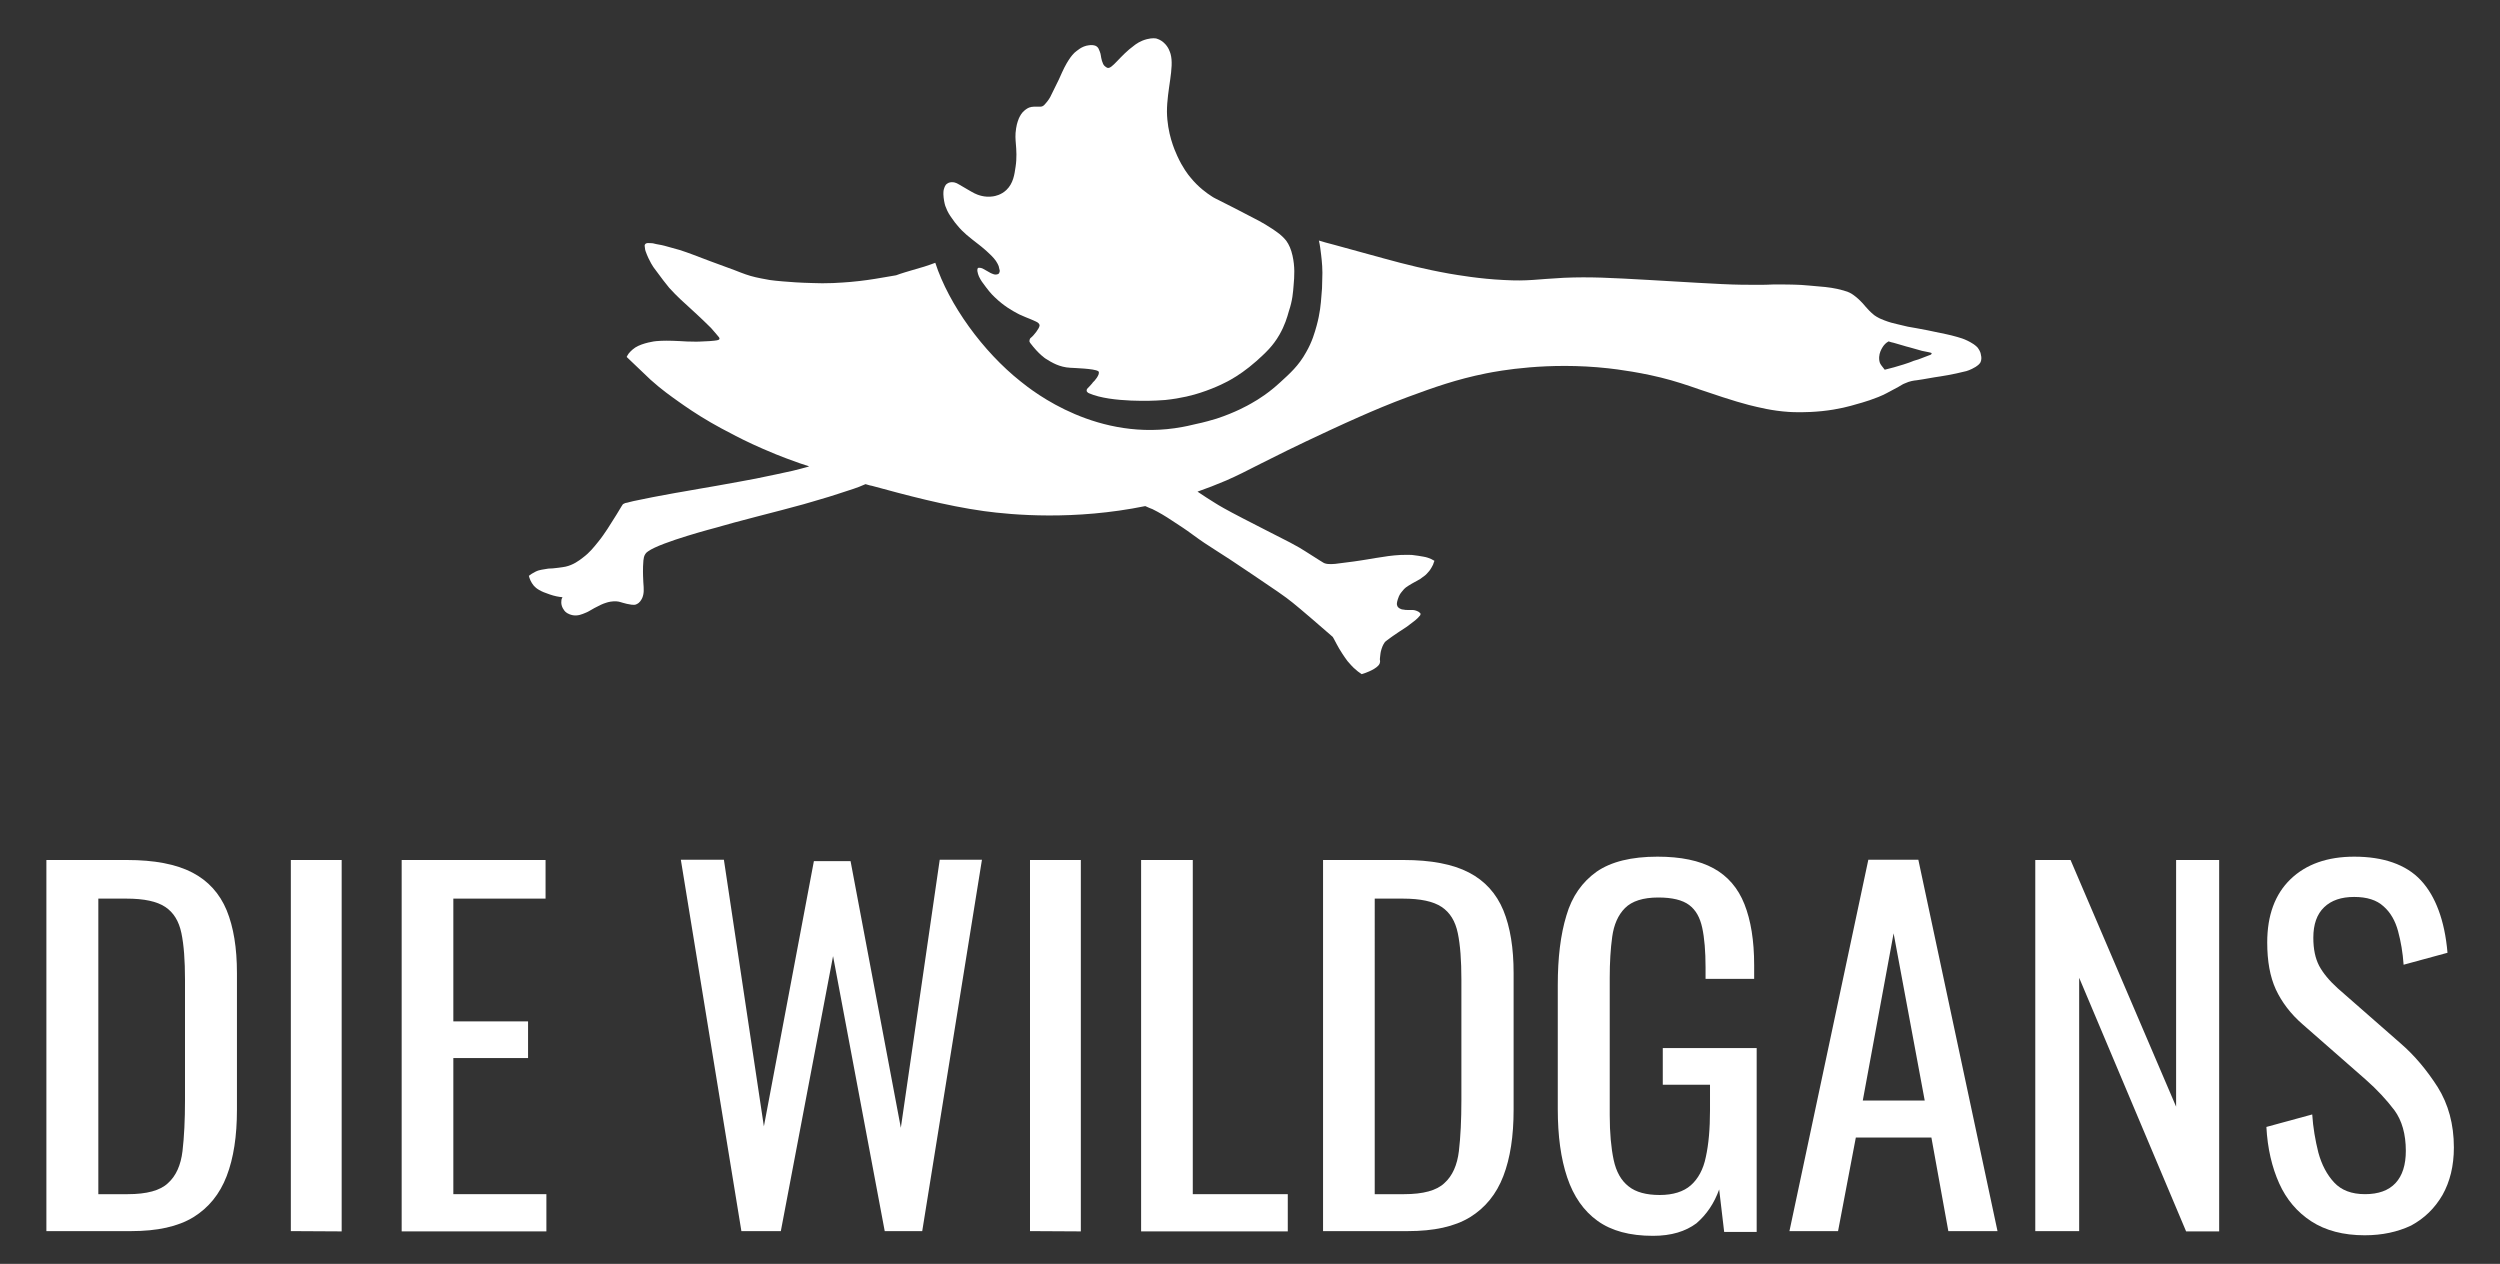
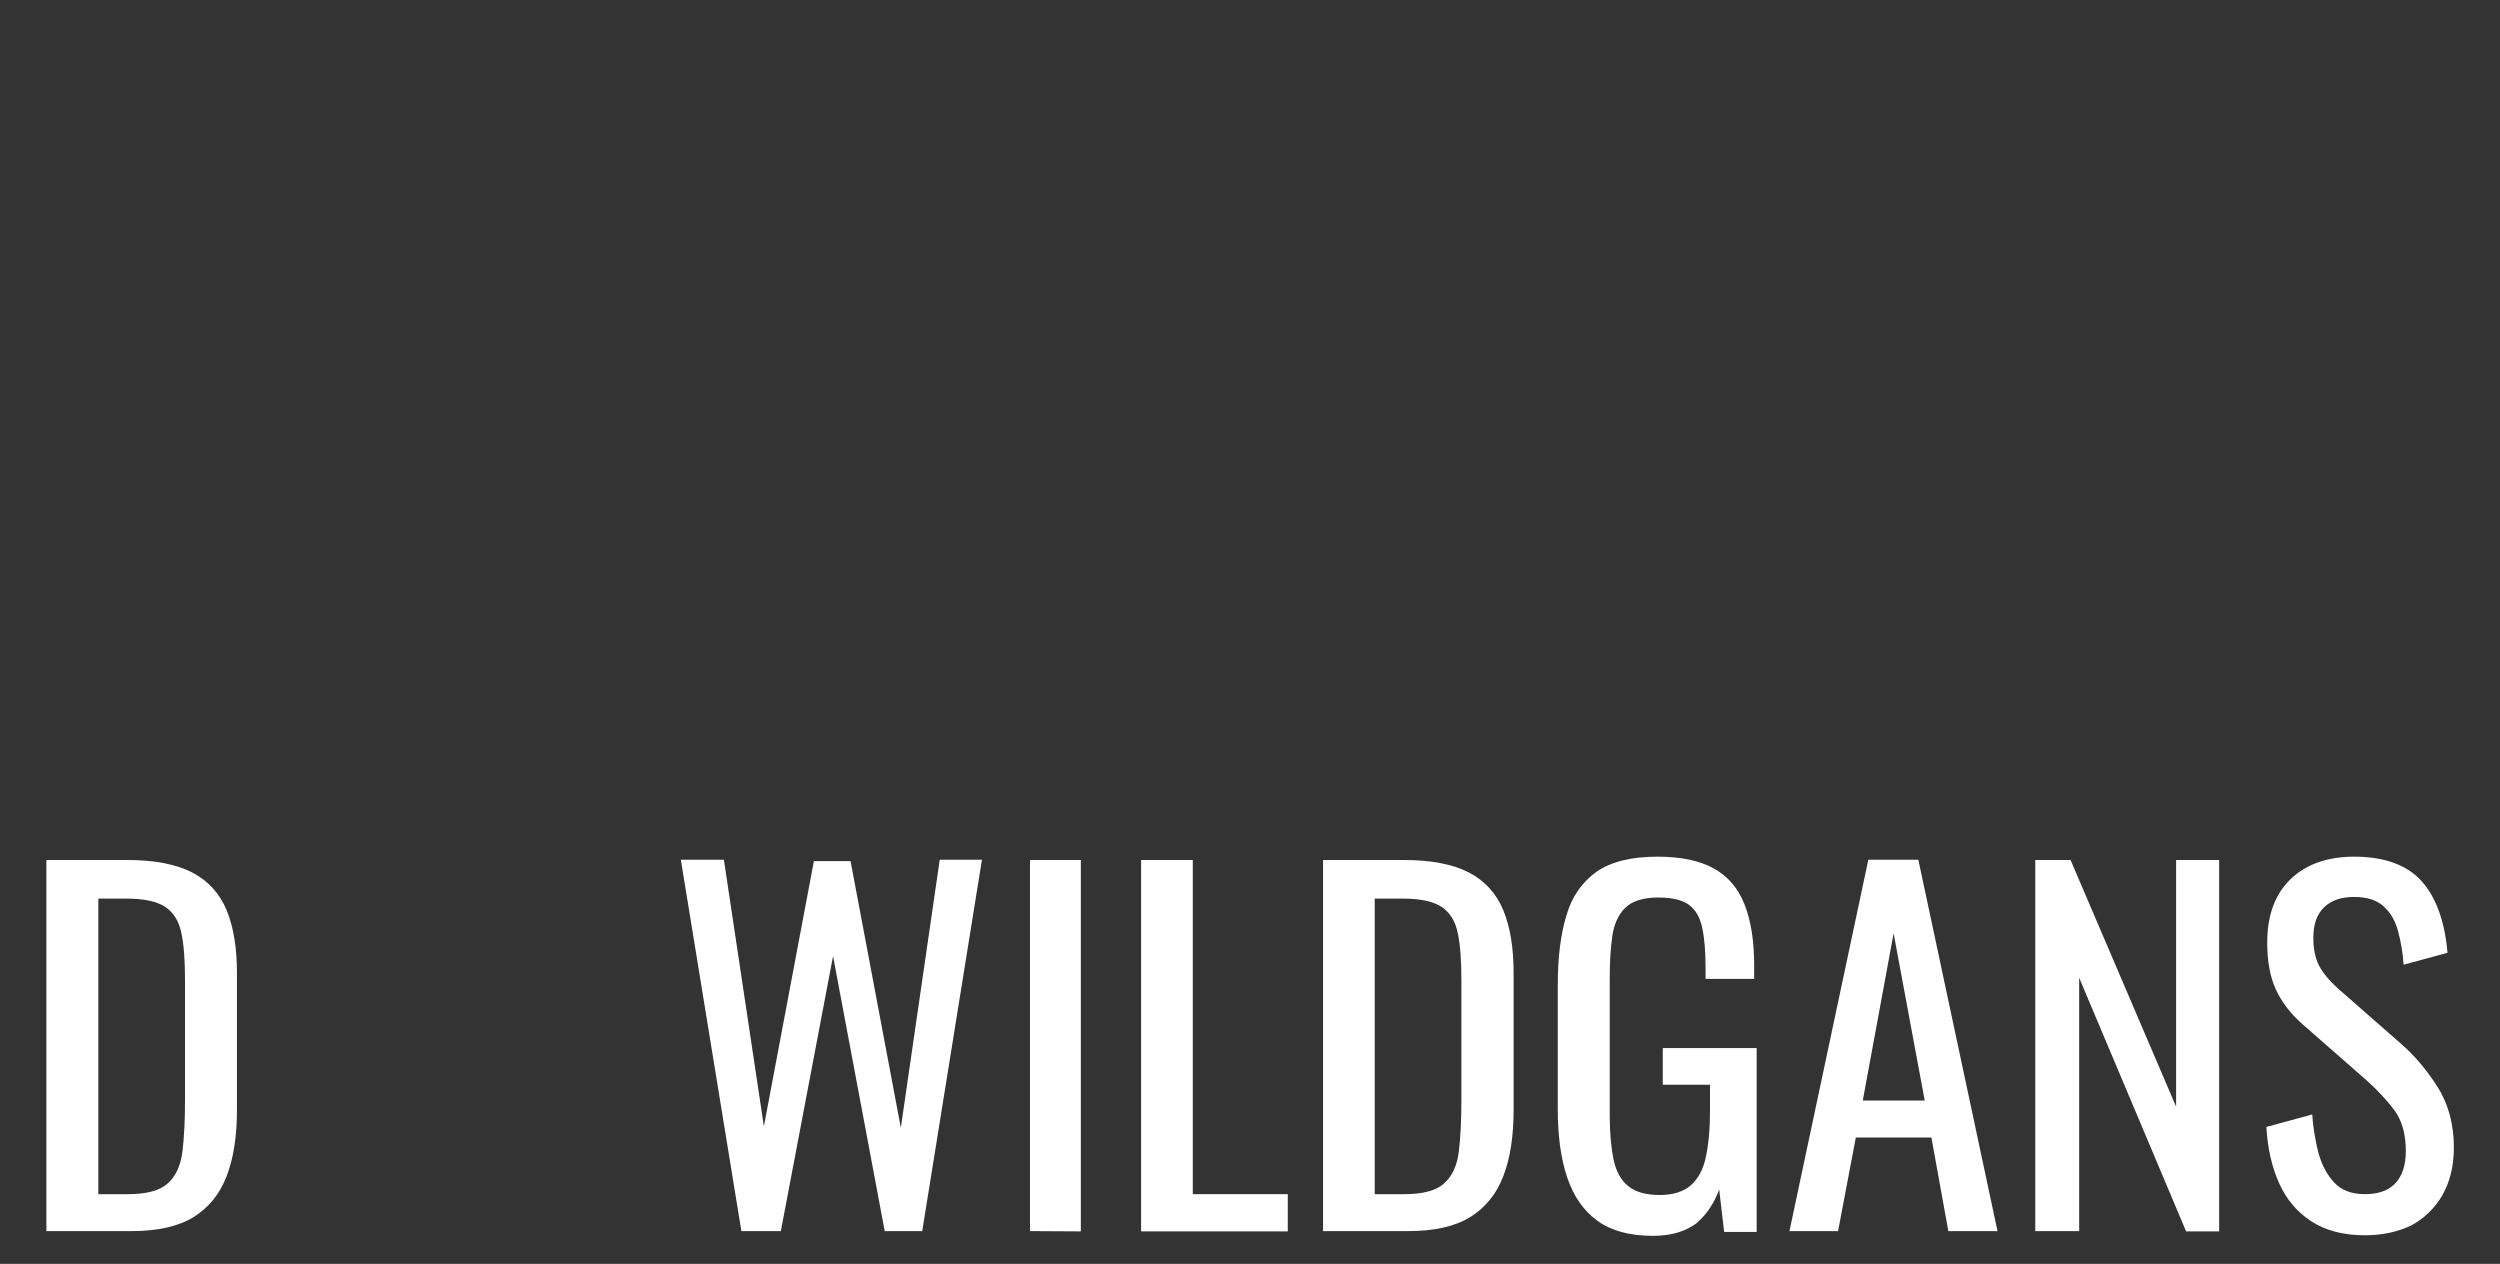
<svg xmlns="http://www.w3.org/2000/svg" version="1.1" id="Layer_1" x="0px" y="0px" viewBox="0 0 900 455" style="enable-background:new 0 0 900 455;" xml:space="preserve">
  <rect x="0" y="0" width="900" height="455" fill="#333333" stroke="none" />
  <style type="text/css">
	.st0{fill:#FFFFFF;}
	.st1{fill-rule:evenodd;clip-rule:evenodd;fill:#FFFFFF;}
</style>
  <g id="DIE_WILDGANS">
    <path class="st0" d="M16.7,443.2V309.6h29c9.9,0,17.7,1.5,23.5,4.5c5.8,3,9.9,7.6,12.4,13.6c2.5,6.1,3.7,13.6,3.7,22.6v49.2   c0,9.5-1.2,17.4-3.7,23.9s-6.5,11.4-12,14.8c-5.6,3.4-13,5-22.4,5H16.7z M35.4,429.9H46c6.8,0,11.7-1.3,14.5-4   c2.9-2.6,4.6-6.5,5.2-11.5c0.6-5.1,0.9-11.2,0.9-18.3v-43.4c0-6.9-0.4-12.5-1.3-16.8s-2.8-7.4-5.8-9.4s-7.6-3-14-3H35.4V429.9z" />
-     <path class="st0" d="M104.7,443.2V309.6H123v133.7L104.7,443.2L104.7,443.2z" />
-     <path class="st0" d="M144.6,443.2V309.6h51.8v13.9h-33.2v44.2h26.9v13.2h-26.9v49h33.5v13.4h-52.1V443.2z" />
    <path class="st0" d="M266.9,443.2l-21.8-133.7h15.5l14.4,96l18-95.5h13.2l18.1,96l14-96.5h15.2L332,443.2h-13.5l-18.6-99l-18.8,99   H266.9z" />
    <path class="st0" d="M370.8,443.2V309.6h18.3v133.7L370.8,443.2L370.8,443.2z" />
    <path class="st0" d="M410.8,443.2V309.6h18.6v120.3h34.2v13.4h-52.8L410.8,443.2L410.8,443.2z" />
    <path class="st0" d="M476.3,443.2V309.6h29c9.9,0,17.7,1.5,23.5,4.5s9.9,7.6,12.4,13.6c2.5,6.1,3.7,13.6,3.7,22.6v49.2   c0,9.5-1.2,17.4-3.7,23.9s-6.5,11.4-12,14.8c-5.6,3.4-13,5-22.4,5H476.3z M494.9,429.9h10.6c6.8,0,11.7-1.3,14.5-4   c2.9-2.6,4.6-6.5,5.2-11.5c0.6-5.1,0.9-11.2,0.9-18.3v-43.4c0-6.9-0.4-12.5-1.3-16.8c-0.9-4.3-2.8-7.4-5.8-9.4s-7.6-3-14-3h-10.1   L494.9,429.9L494.9,429.9z" />
    <path class="st0" d="M595.1,444.9c-8.4,0-15-1.8-20-5.4s-8.6-8.8-10.9-15.6c-2.3-6.8-3.4-15-3.4-24.6v-44.7c0-9.8,1-18.1,3.1-25   c2-6.9,5.7-12.1,10.9-15.8c5.2-3.6,12.5-5.4,21.9-5.4c8.4,0,15.1,1.4,20.2,4.2s8.8,7.1,11.1,12.9s3.5,13.1,3.5,21.9v5H614v-4.1   c0-5.8-0.4-10.6-1.2-14.3c-0.8-3.7-2.3-6.4-4.7-8.2c-2.4-1.8-6.1-2.7-11.1-2.7c-5.5,0-9.5,1.3-12,3.8s-4,6-4.6,10.3   s-0.9,9.3-0.9,14.8v49.5c0,6.4,0.5,11.7,1.4,16s2.7,7.5,5.4,9.6c2.6,2.1,6.4,3.1,11.2,3.1s8.6-1.2,11.2-3.5   c2.6-2.3,4.5-5.7,5.4-10.2c1-4.5,1.5-10.1,1.5-16.8v-9.2h-17v-13.2h33.8v66.2h-11.7l-1.8-15.3c-1.8,5-4.5,9-8.2,12.2   C606.8,443.3,601.7,444.9,595.1,444.9z" />
    <path class="st0" d="M644.2,443.2l28.4-133.7h18l28.5,133.7h-17.7l-6.1-33.7h-27.2l-6.4,33.7H644.2z M670.6,396.2h22.3L681.7,336   L670.6,396.2z" />
    <path class="st0" d="M732.7,443.2V309.6h12.7l38,88.8v-88.8h15.5v133.7H787L748.5,352v91.2H732.7z" />
    <path class="st0" d="M851.3,444.7c-7.7,0-14.1-1.7-19.2-5s-9-7.9-11.6-13.7c-2.6-5.8-4.2-12.6-4.6-20.3l16.5-4.5   c0.3,4.7,1.1,9.3,2.2,13.7c1.2,4.4,3.1,8,5.7,10.8c2.6,2.8,6.3,4.2,11.1,4.2s8.5-1.3,11-4s3.7-6.6,3.7-11.6c0-6-1.4-10.9-4.1-14.6   c-2.8-3.7-6.2-7.4-10.4-11.1L829,368.8c-4.4-3.8-7.6-8.1-9.7-12.6c-2.1-4.6-3.1-10.2-3.1-16.9c0-9.8,2.8-17.4,8.4-22.8   c5.6-5.4,13.3-8.1,22.9-8.1c5.3,0,9.9,0.7,13.9,2.1s7.4,3.5,10.1,6.4c2.7,2.9,4.8,6.5,6.4,10.8c1.6,4.3,2.7,9.4,3.2,15.3l-15.8,4.3   c-0.3-4.4-1-8.4-2-12.1s-2.7-6.7-5.2-8.9c-2.5-2.3-6-3.4-10.6-3.4s-8.2,1.2-10.8,3.7s-3.9,6.1-3.9,11c0,4.1,0.7,7.4,2.1,10.1   c1.4,2.6,3.6,5.3,6.7,8.1l22.6,19.8c5.1,4.4,9.5,9.7,13.4,15.8c3.8,6.1,5.8,13.3,5.8,21.7c0,6.6-1.4,12.3-4.1,17.1   c-2.8,4.8-6.5,8.4-11.3,11C863.1,443.5,857.6,444.7,851.3,444.7z" />
  </g>
-   <path id="flügel_00000121249566582318535260000016601110051476869534_" class="st0" d="M465.7,102.7c0.3-3.3,0.5-6.7-0.4-10.7  c-0.5-2.2-1.2-3.9-2.3-5.4c-0.9-1.1-1.7-1.8-2.3-2.3c-3.5-2.7-7.2-4.7-9.4-5.8c-5.9-3.1-8.9-4.6-9.7-5c-4.3-2.2-4.5-2.2-5.5-2.9  c-1.7-1.1-4.7-3.2-7.6-6.8c-0.7-0.8-2.8-3.5-4.7-7.7c-1-2.2-3.6-8.1-3.7-15.9c0-8,2.7-15.9,1.3-20.8c-0.2-0.6-0.7-2.5-2.4-4  c-0.4-0.4-1.3-1.1-2.6-1.5c-0.4-0.1-1.5-0.3-3.5,0.2c-2.4,0.6-4,1.8-4.5,2.2c-5.4,3.9-8.1,8.8-9.8,8.1c-0.2-0.1-0.6-0.3-1-0.7  c-0.4-0.4-0.6-0.9-0.9-1.8c-0.5-1.8-0.3-2.2-0.8-3.4c-0.3-0.8-0.5-1.3-1-1.7c-0.9-0.7-2.1-0.6-2.9-0.5c-2.6,0.3-4.3,2-5.2,2.7  c-1.2,1.2-1.9,2.3-2.8,3.8c-0.4,0.7-0.9,1.5-2.8,5.8c-1,2.1-2.1,4.2-3.1,6.3c0,0-0.6,1.2-1.9,2.6c-0.2,0.3-0.5,0.5-0.8,0.7  c-0.6,0.3-1.1,0.2-2.1,0.2c-0.9,0-1.4,0-2,0.1c-1.2,0.2-2,0.9-2.5,1.3c-1.1,0.9-1.6,2-2,2.8c-0.1,0.3-0.7,1.6-1,3.6  c-0.4,2.4-0.2,4.1-0.1,5.5c0.2,2.2,0.4,5.3-0.1,8.4c-0.4,2.7-0.8,5.9-3.3,8.3c-1.9,1.8-4.1,2.2-4.8,2.3c-3.1,0.5-5.7-0.6-6.7-1.1  c-1.4-0.7-3.8-2.2-5.4-3.1c-0.4-0.2-1.3-0.9-2.6-0.9c-0.4,0-1.1,0-1.8,0.5c-0.8,0.5-1,1.4-1.2,2c-0.1,0.3-0.3,1.2-0.1,3  c0.2,1.8,0.6,3.2,0.8,3.5c0.6,1.7,1.4,2.9,2.2,4c0.7,1.1,1.4,1.9,1.9,2.5l0,0c2.2,2.7,4.1,4.1,8.2,7.3c0,0,4.1,3.2,5.7,5.5  c0.4,0.6,0.7,1.2,0.7,1.2c0.3,0.5,0.4,0.9,0.5,1.5c0.2,0.6,0.3,1,0.1,1.4c0,0.1-0.1,0.2-0.1,0.3c-0.2,0.4-0.7,0.5-0.9,0.5  c-0.3,0.1-0.8,0.1-1.7-0.3c-0.3-0.1-0.5-0.2-1.7-0.9c-0.3-0.2-0.9-0.5-1.6-0.9c0,0-0.6-0.3-1.3-0.3c-0.2,0-0.4,0-0.5,0.2  c0,0-0.1,0.1-0.1,0.2c-0.3,1,0.6,2.9,0.6,2.9c0.7,1.4,1.2,2,1.2,2c1.9,2.6,2.9,3.9,4.4,5.3c3.3,3.2,6.4,4.9,8.1,5.8  c0.6,0.3,0.9,0.5,1.2,0.6c2.1,1,6,2.3,6.5,3c0.2,0.2,0.3,0.5,0.3,0.5s0.1,0.3,0,0.5c-0.1,0.8-1.9,3.3-3.2,4.3  c-0.1,0.1-0.2,0.2-0.3,0.5c-0.1,0.3-0.1,0.6-0.1,0.7s0.1,0.3,0.3,0.6c3.1,4.1,5.5,5.6,5.5,5.6c2.2,1.4,5,3.1,8.9,3.3  c1.5,0.1,8.6,0.3,10,1.2c0.1,0,0.2,0.1,0.2,0.2c0.6,1-1.6,3.5-1.9,3.7c-0.2,0.2-0.3,0.3-0.4,0.5c-0.3,0.3-0.8,0.9-0.8,0.9  c-1,1-1.2,1.2-1.2,1.6c0,0.2,0,0.4,0.1,0.5c0.3,0.3,0.4,0.4,0.4,0.4l0,0c0,0,0.2,0.1,0.4,0.2c8,3.5,24.2,2.6,24.2,2.6  c1.4-0.1,2.1-0.1,3.2-0.2c5.8-0.6,10.2-1.8,12.6-2.6c5.9-1.9,10.1-4.2,11.1-4.8c2.3-1.3,5.6-3.5,9.1-6.6c3.1-2.8,5.9-5.3,8.3-9.5  c1.9-3.3,2.8-6.3,3.4-8.5C465.3,108.2,465.5,105.2,465.7,102.7z" />
-   <path class="st1" d="M713.2,128.1c-0.1-0.6-0.2-1.1-0.3-1.3c-0.3-0.8-0.8-1.4-0.9-1.6c-0.1-0.1-0.5-0.6-1.5-1.3  c-0.9-0.6-1.7-1-2.1-1.2c-1.4-0.7-2.7-1.1-3.8-1.4c-1.6-0.5-2.8-0.7-4-1c-3.1-0.6-4.6-1-6.7-1.4c-3.6-0.7-4.3-0.8-7.1-1.3  c-0.3-0.1-1.8-0.4-3.8-0.9c-1.4-0.3-2.9-0.7-4.7-1.4c-0.7-0.3-1.6-0.6-2.6-1.2c-0.7-0.4-1.2-0.8-1.4-1c-0.5-0.4-0.9-0.8-1.4-1.3  s-0.7-0.8-1.2-1.3c-0.9-1.1-1.4-1.6-1.8-2c0,0-1.2-1.3-2.8-2.4c-0.8-0.6-2.1-1.3-5.7-2.1c-2.8-0.6-5.2-0.8-10.1-1.2  c-2.4-0.2-3.7-0.3-4.6-0.3c-0.6,0-2.1-0.1-5.2-0.1c-2.5,0-4.2,0-5.6,0.1c0,0-2.8,0.1-8.9,0c-8.1-0.1-23.4-1.2-33.1-1.7  c-14.3-0.8-21.4-1.2-30.9-0.8c-9.8,0.5-12.9,1.3-21.6,0.8c-8.7-0.4-16.7-1.8-19.7-2.3c-5-0.9-8.6-1.7-11.6-2.4  c-8.9-2.1-12.9-3.4-29.9-8c-2.3-0.6-4.2-1.1-5.4-1.5c0.4,1.7,0.6,3.4,0.8,5.1c0.3,2.5,0.6,5.4,0.4,9.2c0,2-0.1,3.9-0.3,5.7  c-0.2,2.8-0.5,6.2-1.7,10.6c-0.7,2.5-1.6,5.8-3.8,9.6c-2.7,4.9-5.9,7.7-9.4,10.9c-3.9,3.6-7.6,6-10.3,7.5c-1.2,0.7-5.8,3.3-12.5,5.5  c-1.7,0.5-4.3,1.3-7.7,2c-2.2,0.5-3.8,0.9-4.6,1c-30.4,5.7-53.6-12.6-58.3-16.4c-13.5-10.7-25.8-27.6-30.7-42.7  c-2.6,1-5.2,1.8-8.8,2.8c0,0-3.8,1.1-5.3,1.7c-1.3,0.2-2.8,0.5-4.7,0.8c-4,0.7-7.3,1.2-11.8,1.6c-1.5,0.1-3.5,0.3-6.2,0.4  c-2.9,0.1-5.1,0.1-7.2,0c-4.9-0.1-8.4-0.4-10.9-0.6c-2.2-0.2-3.4-0.3-4.7-0.5c-2.4-0.4-4.2-0.8-5.1-1c-2.6-0.6-4.4-1.3-7.7-2.6  c-5.4-2-8.1-3-8.7-3.2c-5.3-2-7.5-2.9-10.9-4c-1-0.3,0,0-5.4-1.5c-1.4-0.4-2.8-0.5-4.2-0.9c0,0-0.5-0.1-1.8-0.1  c-0.1,0-0.5,0-0.8,0.2c-0.1,0.1-0.2,0.1-0.3,0.3c-0.2,0.3-0.1,0.6-0.1,0.7c0.1,1,0.2,1.5,0.3,1.7c1.3,3.7,3,6,3,6  c2.9,3.9,4.3,5.8,5.5,7.2c2.8,3.1,5.4,5.4,7.5,7.3c0,0,4.2,3.8,7.5,7.1c0.4,0.4-0.1-0.1,2,2.3c1,1.1,1.2,1.4,1.1,1.7  c-0.1,0.5-1,0.6-3.6,0.8c-3.3,0.2-4.8,0.2-4.8,0.2c-2.6,0-4.3-0.1-5.7-0.2c-4.1-0.2-6.2-0.2-8.6,0c-0.4,0-4.9,0.6-7.6,2.3  c-1.5,1-2.4,2.2-2.4,2.2c-0.3,0.5-0.6,0.9-0.7,1.2c7.3,7,8.6,8.2,8.6,8.2c4,3.6,7.3,5.9,10.1,7.9c2.4,1.7,6.4,4.5,11.6,7.5  c2.8,1.6,5,2.8,7,3.8c2.2,1.2,6.5,3.4,11.8,5.7c2.1,0.9,5.9,2.6,13,5.1c1.2,0.4,2.4,0.8,3.6,1.2c-0.2,0.1-0.6,0.2-1,0.3  c-1.1,0.3-2.9,0.8-5,1.3c-1.7,0.4-3.2,0.7-6,1.3c-2,0.4-4.2,0.9-7.2,1.5c-1.7,0.3-3.1,0.6-5.9,1.1c-2.4,0.4-2.9,0.5-8.3,1.5  c-4,0.7-4.1,0.7-5.8,1c-4.7,0.8-4.9,0.9-7.4,1.3c-1.3,0.2-0.6,0.1-7.7,1.4c0,0-3.3,0.6-8,1.6c0,0-1.6,0.3-2.6,0.6  c-0.2,0.1-0.4,0.1-0.8,0.2c-0.2,0-0.3,0.1-0.5,0.1c-0.1,0-0.2,0.1-0.4,0.2c-0.2,0.1-0.3,0.1-0.4,0.2c-0.1,0.1-0.2,0.2-0.3,0.4  c-0.1,0.1-0.1,0.2-0.2,0.3c-0.2,0.4-3.2,5.3-5.1,8.2c-1.1,1.6-1.9,2.9-3.3,4.6c-1.7,2.1-3.1,3.9-5.5,5.7c-1.5,1.2-3.6,2.7-6.3,3.3  c-0.6,0.1-1.6,0.3-2.6,0.4c-1.5,0.2-2.7,0.3-3.6,0.3l-2.4,0.4c-0.6,0.1-1.4,0.3-2.2,0.7c-1,0.5-1.8,1-2.4,1.5  c0.2,0.9,0.7,2.3,1.8,3.6c0.9,1,2.3,2,5.7,3.1c1.7,0.6,3.3,0.9,4.6,1c-0.2,0.3-0.4,0.8-0.4,1.3c-0.3,2.1,1.2,3.7,1.4,3.9  c1.1,1,2.3,1.2,2.8,1.3c1.8,0.3,3.3-0.4,4.3-0.8c1.3-0.5,1.4-0.7,3.4-1.8c1.9-1,2.9-1.5,4.2-1.9c0.9-0.3,2.2-0.6,3.8-0.5  c1.2,0.1,1.2,0.3,3.7,0.9c2.7,0.6,3.1,0.3,3.5,0.1c1.1-0.5,1.6-1.4,2-2.2c0.7-1.7,0.6-3.1,0.4-5.7c-0.2-3.9-0.1-4.4-0.1-5.7  c0.1-3.5,0.5-3.9,0.8-4.4s0.7-0.8,1-1c4.7-3.4,24.7-8.6,24.7-8.6c2.3-0.6,1.2-0.4,6.4-1.8c6.7-1.8,8.8-2.3,17.2-4.5  c6.8-1.8,9.7-2.6,10.9-3c4.8-1.4,7.8-2.3,9.2-2.8c4.6-1.5,7-2.2,9.4-3.3c0.2-0.1,0.3-0.1,0.5-0.2c1.3,0.4,2.1,0.6,2.3,0.6  c12.1,3.3,26.6,7.2,40.3,9.1c10.2,1.4,32.6,3.4,58.1-1.8c1.1,0.5,2,0.9,2.6,1.1c2.6,1.3,4.6,2.5,7,4.1c3.2,2.1,4.8,3.1,7.5,5.1  c6.5,4.8,8.1,5.2,21.6,14.4c7.7,5.2,11.6,7.8,14.4,10.1c0,0,2.7,2.1,14.4,12.3c0.1,0.2,0.2,0.4,0.4,0.7c0.6,1.2,1.4,2.6,1.9,3.5  c0.5,0.8,1.5,2.5,3,4.5c1,1.2,1.8,2,2.2,2.4c0.6,0.5,1.1,1,1.5,1.3l1.4,1c0.3-0.1,0.9-0.3,1.5-0.5c1.1-0.4,5.1-2,5.1-3.9  c0-0.1,0.1-0.2,0-0.6c-0.1-0.3,0-0.8,0.1-1.8c0.1-1.2,0.4-2.1,0.5-2.4c0.1-0.3,0.4-1.3,1.2-2.4c0.3-0.2,0.9-0.8,2.1-1.6  c0.3-0.2,0.8-0.6,2.9-2c1.8-1.2,1.9-1.2,2.6-1.7c1.6-1.1,1.1-0.9,2.4-1.8c0,0,1.6-1.1,2.6-2.4c0.1-0.1,0.2-0.3,0.2-0.6  c0-0.2-0.2-0.3-0.4-0.5c-0.1-0.1-0.3-0.3-0.6-0.4c-0.4-0.2-0.7-0.3-1.1-0.4c-0.4-0.1-0.7-0.1-1.2-0.1c-0.2,0-0.3,0-1.2,0  c-0.7,0-1.1,0-1.4-0.1c-0.5-0.1-0.8-0.1-0.8-0.1c-0.2-0.1-0.6-0.2-0.9-0.4c-0.1-0.1-0.5-0.3-0.7-0.7c-0.4-0.7-0.2-1.5,0.1-2.5  c0-0.1,0.2-0.6,0.4-1.1c0.1-0.2,0.4-0.9,1-1.6c0.6-0.8,1.2-1.4,1.5-1.6c0.4-0.3,1-0.7,2.2-1.4c0.8-0.5,1-0.5,2-1.1  c0.9-0.5,1.4-0.8,1.7-1.1c0.5-0.4,1.1-0.7,1.7-1.4c0.7-0.7,1.2-1.4,1.3-1.6c0.2-0.3,0.5-0.8,0.9-1.6c0.2-0.5,0.3-1,0.5-1.4  c-0.4-0.2-0.7-0.4-1.1-0.6c-0.7-0.3-1.6-0.7-2.9-0.9c-1.1-0.2-2.3-0.4-4-0.6c-1.7-0.1-3.1,0-4.3,0c-1.6,0.1-2.8,0.2-4.3,0.4  c-0.4,0.1-1.5,0.2-4.6,0.7c-3.2,0.5-3.3,0.6-5.5,0.9c-2.5,0.4-2.1,0.3-5.1,0.7c-1.3,0.2-2.6,0.3-3.9,0.5c-0.1,0-2.5,0.3-3.8-0.2  c-0.3-0.1-0.6-0.3-0.6-0.3c-0.7-0.4-1.2-0.7-1.3-0.8c0,0-1.7-1.1-5.2-3.3c-1.4-0.9-2.4-1.5-5.4-3.1c-6-3.1-13-6.6-16.8-8.6  c-6.4-3.3-8.9-4.8-10-5.5c-2.3-1.4-4.4-2.8-6.5-4.2c3.4-1.2,6.8-2.5,10.3-4c8.5-3.7,12.6-6.6,37.1-18c4.1-1.9,7.6-3.5,10.8-4.9  c5.2-2.3,11.1-4.8,17.6-7.2c9.5-3.5,17.3-6.3,28.2-8.5c4.6-0.9,22.2-4.2,43.9-1.8c2.7,0.3,12.7,1.5,22.6,4.3  c4.6,1.3,10.2,3.3,10.2,3.3c4.1,1.4,5.3,1.8,8.4,2.8c4,1.3,6.4,2,9.4,2.8c3.7,0.9,8.3,2.1,14.4,2.5c1.6,0.1,6.2,0.3,12-0.3  c5.8-0.6,10.1-1.8,12.4-2.5c1.9-0.5,7.1-2,10.7-3.9c3.7-2,4.3-2.3,4.3-2.3c1.2-0.7,1.6-1,2.4-1.3c1.7-0.8,3.2-1,4.2-1.1  c2.9-0.4,5.7-1,8.6-1.4c0,0,4.2-0.6,9.3-1.9c0,0,1.5-0.4,3.3-1.5c0.9-0.6,1.4-1,1.8-1.7C713.4,129.5,713.3,128.4,713.2,128.1z   M694.5,127.9c-2.7,1-4,1.6-4.6,1.7c-1.8,0.5-1.1,0.5-4.6,1.6c-2.3,0.7-4.6,1.4-6.8,1.9c-0.2-0.2-0.4-0.5-0.7-0.9  c-0.2-0.2-0.6-0.8-0.8-1.1c-0.6-1-0.5-2.1-0.5-2.6c0.1-1.5,0.7-2.6,1.1-3.3c0.3-0.5,0.6-0.9,0.7-1c0.6-0.7,1.2-1.1,1.6-1.3  c0.6,0.2,1.2,0.4,1.8,0.5c0.7,0.2,1.8,0.5,3.1,0.9c1.4,0.4,1.6,0.5,2.5,0.7c2.5,0.7,3.8,1.1,4.6,1.3c2.2,0.5,3.5,0.6,3.5,0.9  C695.4,127.6,694.9,127.8,694.5,127.9z" />
</svg>